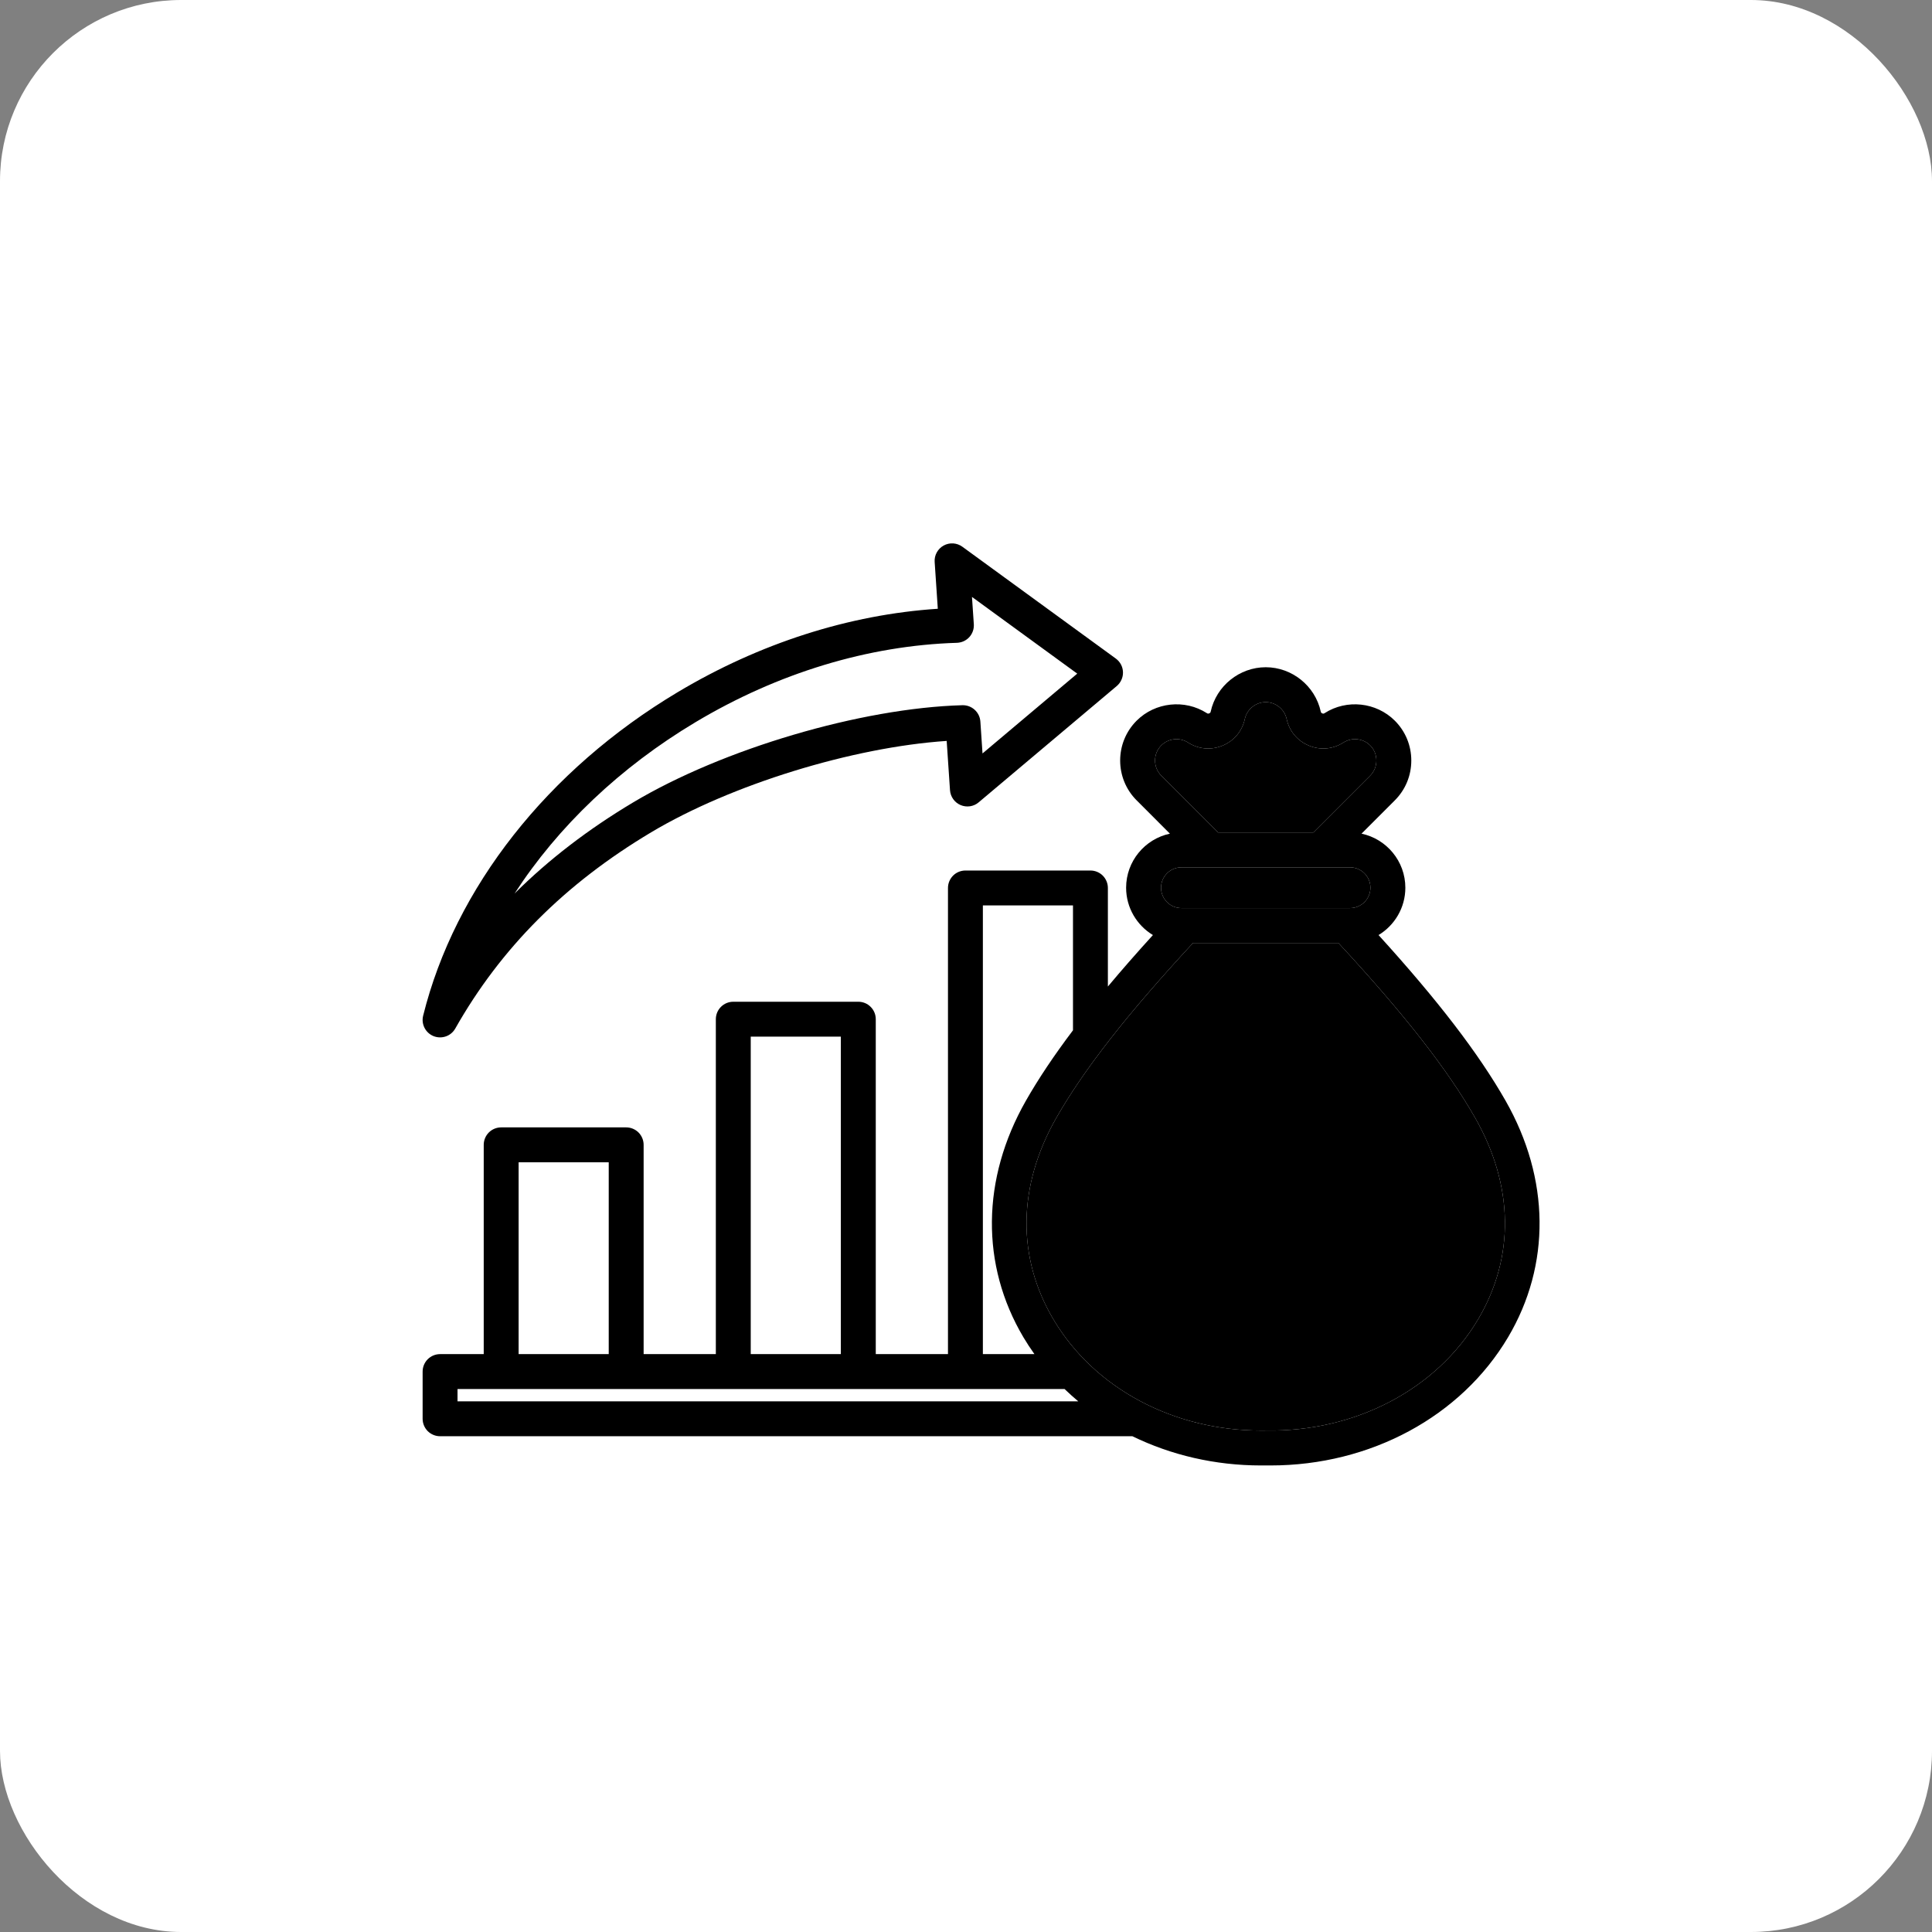
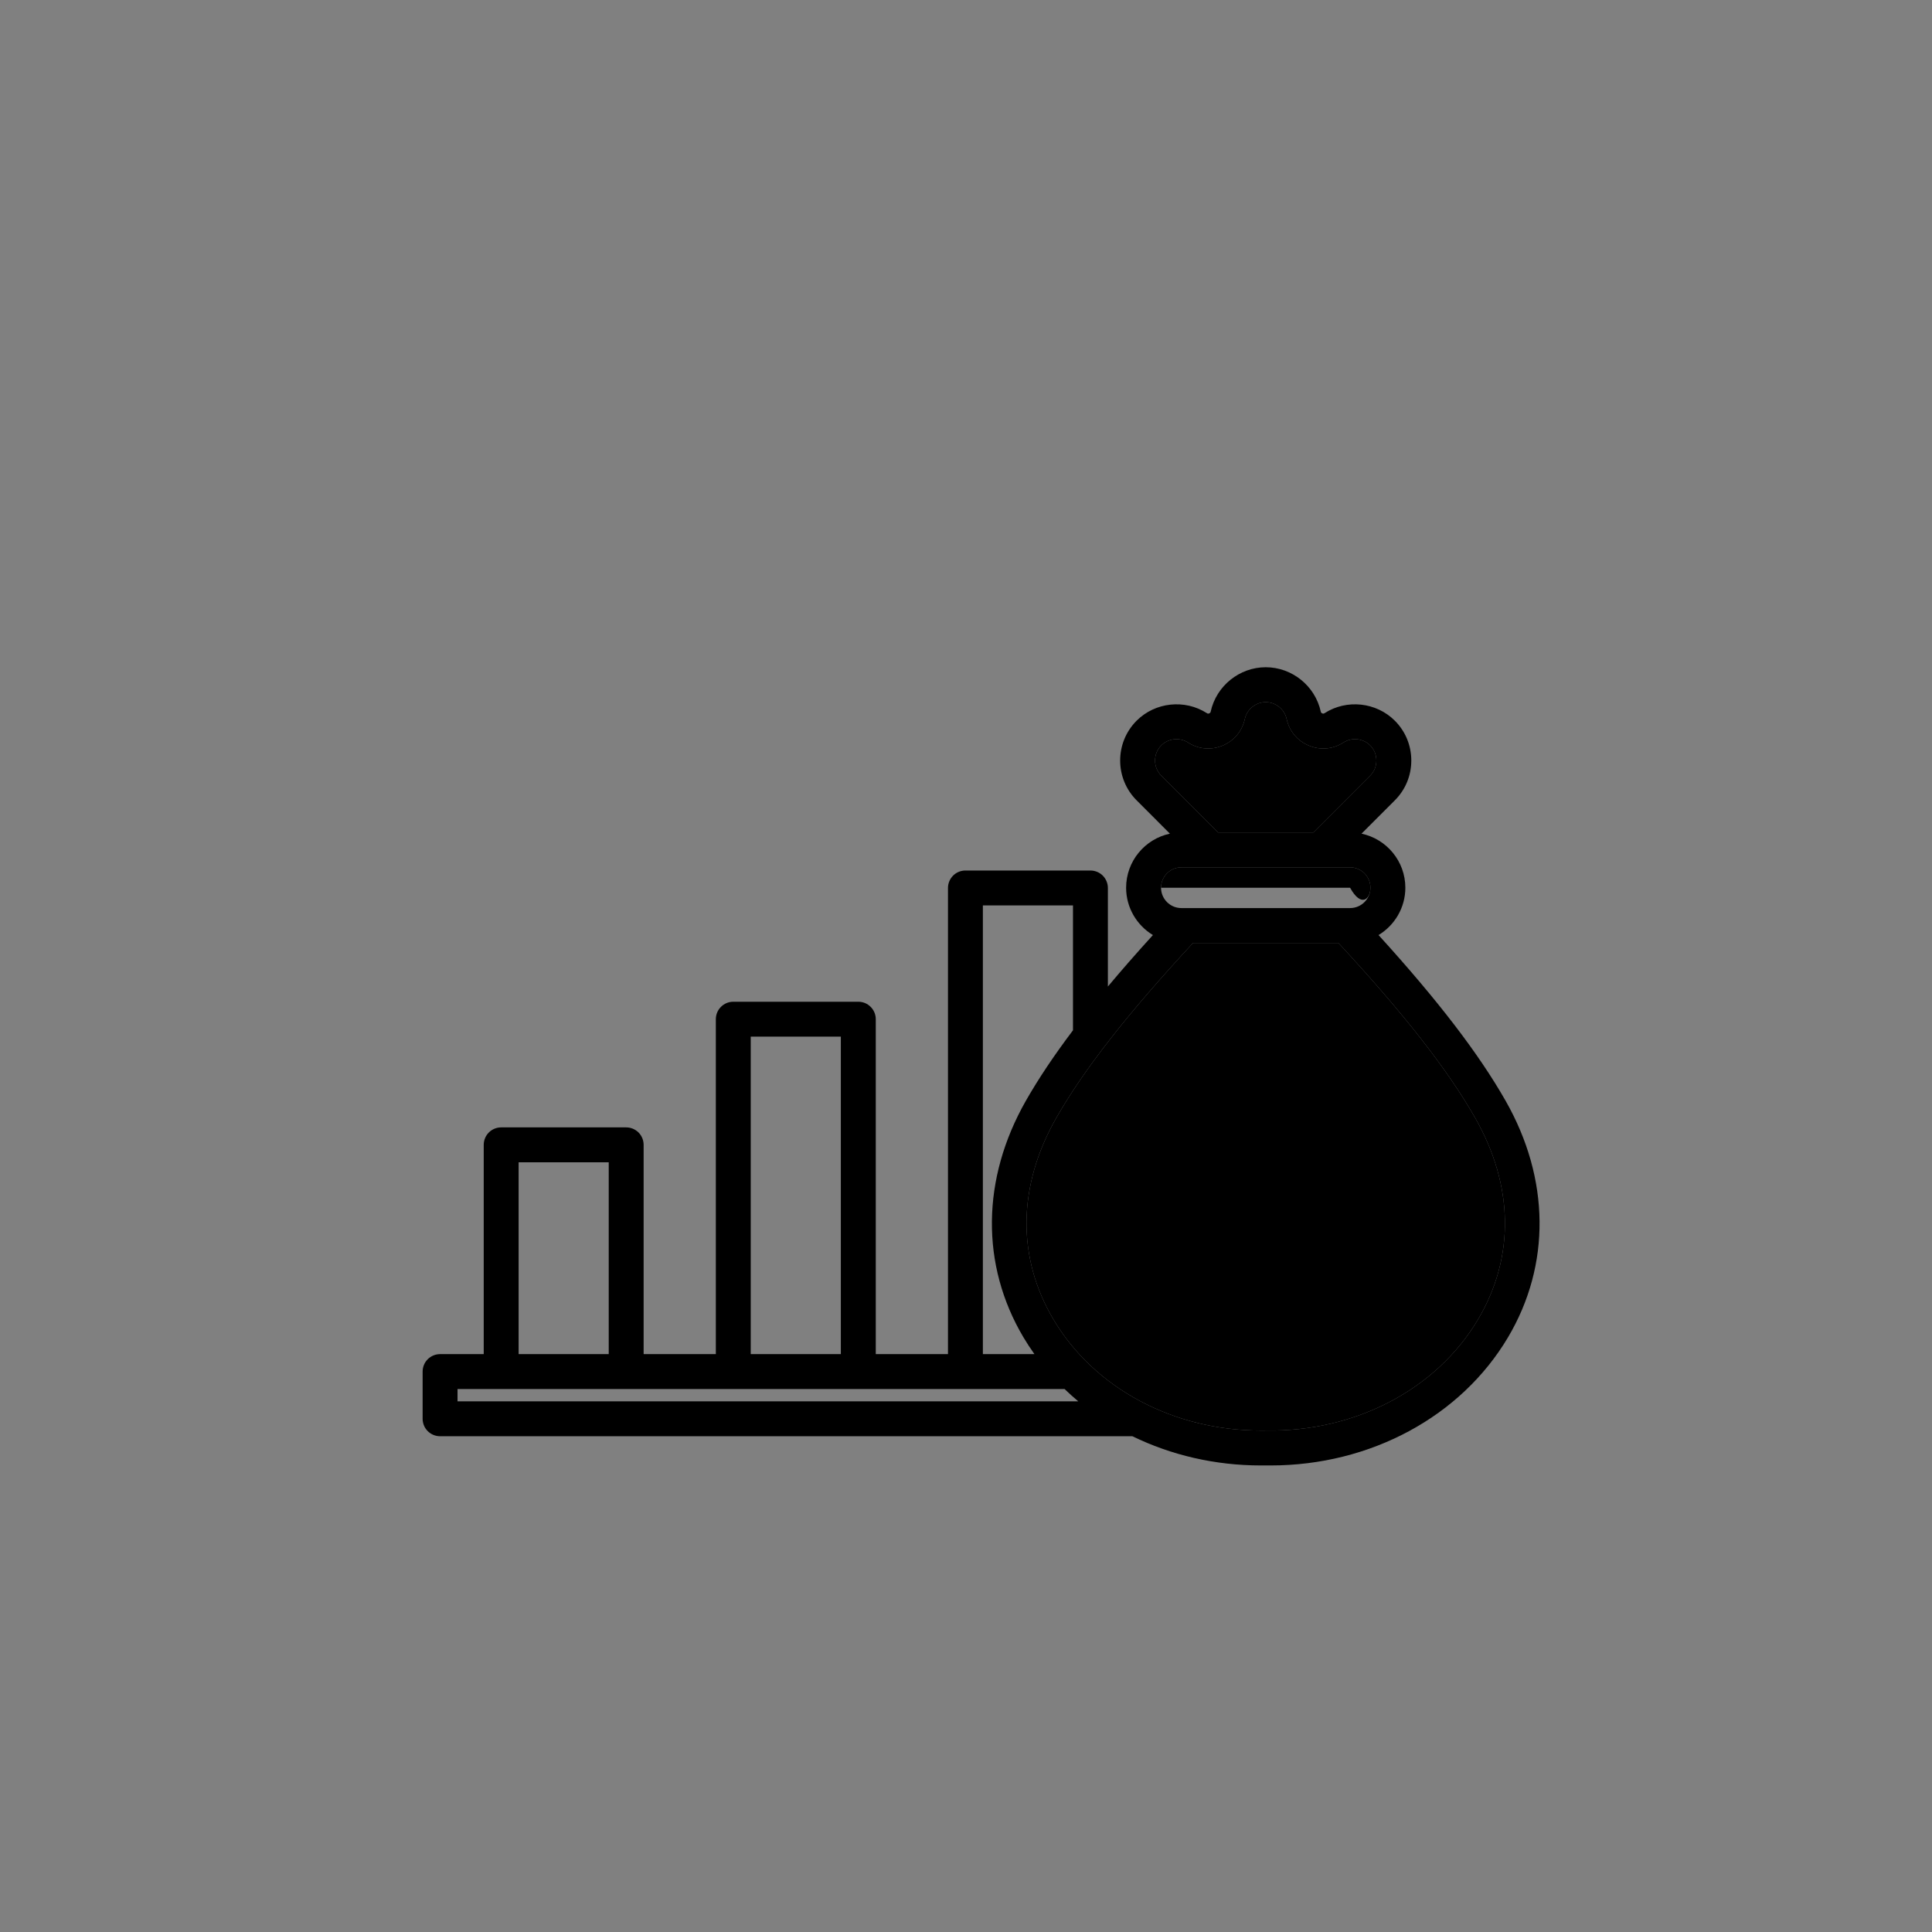
<svg xmlns="http://www.w3.org/2000/svg" width="64" height="64" viewBox="0 0 64 64" fill="none">
  <rect x="0" y="0" width="64" height="64" fill="#808080" stroke="none" />
-   <rect width="64" height="64" rx="6" fill="white" style="fill:white;fill-opacity:1;" />
  <path d="M14.578 44.857H16.024V37.924C16.024 37.771 16.085 37.624 16.193 37.515C16.302 37.407 16.448 37.346 16.602 37.346H20.743C20.896 37.346 21.043 37.407 21.152 37.515C21.26 37.624 21.321 37.771 21.321 37.924V44.857H23.713V33.762C23.713 33.608 23.774 33.461 23.883 33.353C23.991 33.244 24.138 33.184 24.291 33.184H28.433C28.586 33.184 28.733 33.244 28.841 33.353C28.95 33.461 29.011 33.608 29.011 33.762V44.857H31.403V29.415C31.403 29.262 31.464 29.115 31.572 29.006C31.68 28.898 31.828 28.837 31.981 28.837H36.122C36.275 28.837 36.422 28.898 36.531 29.006C36.639 29.115 36.7 29.262 36.7 29.415V32.68C37.152 32.14 37.648 31.573 38.192 30.975C37.661 30.654 37.304 30.071 37.304 29.407C37.304 28.527 37.928 27.791 38.755 27.616L37.652 26.512C36.925 25.785 36.925 24.602 37.652 23.874C38.267 23.259 39.246 23.154 39.979 23.624C40.008 23.643 40.025 23.644 40.056 23.631C40.088 23.618 40.099 23.605 40.106 23.572C40.292 22.721 41.059 22.103 41.929 22.103C42.799 22.103 43.566 22.721 43.752 23.572C43.759 23.605 43.77 23.618 43.801 23.631C43.833 23.644 43.85 23.643 43.879 23.624C44.612 23.154 45.59 23.259 46.206 23.874C46.557 24.226 46.751 24.694 46.751 25.193C46.751 25.693 46.557 26.161 46.206 26.512L45.102 27.616C45.93 27.791 46.554 28.527 46.554 29.407C46.554 30.071 46.197 30.654 45.666 30.975C47.639 33.146 48.986 34.905 49.875 36.465C51.346 39.048 51.376 41.902 49.957 44.297C48.397 46.928 45.395 48.545 42.09 48.545H41.768C40.248 48.545 38.793 48.202 37.512 47.577H14.578C14.425 47.577 14.278 47.516 14.169 47.408C14.061 47.299 14 47.152 14 46.999V45.435C14 45.282 14.061 45.135 14.169 45.026C14.278 44.918 14.425 44.857 14.578 44.857ZM20.165 38.502H17.18V44.857H20.165V38.502ZM27.854 34.34H24.869V44.857H27.854V34.34ZM35.544 29.993H32.559V44.857H34.267C34.137 44.675 34.015 44.489 33.901 44.297C32.482 41.902 32.512 39.048 33.983 36.465C34.398 35.737 34.913 34.966 35.544 34.13L35.544 29.993ZM45.594 25.193C45.594 25.003 45.521 24.825 45.388 24.692C45.154 24.458 44.782 24.418 44.503 24.597C44.156 24.82 43.739 24.857 43.359 24.699C42.978 24.542 42.71 24.221 42.622 23.818C42.551 23.494 42.26 23.259 41.929 23.259C41.598 23.259 41.307 23.494 41.236 23.818C41.148 24.221 40.88 24.542 40.499 24.699C40.118 24.857 39.701 24.82 39.355 24.597C39.076 24.418 38.703 24.458 38.469 24.692C38.193 24.968 38.193 25.418 38.469 25.695L40.351 27.576H43.507L45.388 25.695C45.521 25.562 45.594 25.384 45.594 25.193ZM44.723 28.732H39.135C38.763 28.732 38.461 29.035 38.461 29.407C38.461 29.779 38.763 30.081 39.135 30.081H44.723C45.095 30.081 45.397 29.779 45.397 29.407C45.397 29.035 45.095 28.732 44.723 28.732ZM41.939 47.388C44.895 47.436 47.587 46.027 48.962 43.707C50.181 41.65 50.148 39.282 48.87 37.037C47.956 35.433 46.513 33.585 44.337 31.237H39.521C37.345 33.585 35.902 35.432 34.988 37.037C33.709 39.282 33.677 41.65 34.896 43.707C36.247 45.988 38.87 47.389 41.768 47.389C41.818 47.389 41.932 47.388 41.939 47.388ZM15.156 46.421H35.719C35.563 46.29 35.411 46.154 35.265 46.013H15.156V46.421Z" fill="black" style="fill:black;fill-opacity:1;" />
  <path d="M41.939 47.388C44.895 47.436 47.587 46.027 48.962 43.707C50.181 41.65 50.148 39.282 48.87 37.037C47.956 35.433 46.513 33.585 44.337 31.237H39.521C37.345 33.585 35.902 35.432 34.988 37.037C33.709 39.282 33.677 41.65 34.896 43.707C36.247 45.988 38.87 47.389 41.768 47.389C41.818 47.389 41.932 47.388 41.939 47.388Z" fill="#00C66F" style="fill:#00C66F;fill:color(display-p3 0 0.776 0.435);fill-opacity:1;" />
-   <path d="M44.723 28.732H39.135C38.763 28.732 38.461 29.035 38.461 29.407C38.461 29.779 38.763 30.081 39.135 30.081H44.723C45.095 30.081 45.397 29.779 45.397 29.407C45.397 29.035 45.095 28.732 44.723 28.732Z" fill="#00C66F" style="fill:#00C66F;fill:color(display-p3 0 0.776 0.435);fill-opacity:1;" />
+   <path d="M44.723 28.732H39.135C38.763 28.732 38.461 29.035 38.461 29.407H44.723C45.095 30.081 45.397 29.779 45.397 29.407C45.397 29.035 45.095 28.732 44.723 28.732Z" fill="#00C66F" style="fill:#00C66F;fill:color(display-p3 0 0.776 0.435);fill-opacity:1;" />
  <path d="M45.594 25.193C45.594 25.003 45.521 24.825 45.388 24.692C45.154 24.458 44.782 24.418 44.503 24.597C44.156 24.82 43.739 24.857 43.359 24.699C42.978 24.542 42.71 24.221 42.622 23.818C42.551 23.494 42.26 23.259 41.929 23.259C41.598 23.259 41.307 23.494 41.236 23.818C41.148 24.221 40.88 24.542 40.499 24.699C40.118 24.857 39.701 24.82 39.355 24.597C39.076 24.418 38.703 24.458 38.469 24.692C38.193 24.968 38.193 25.418 38.469 25.695L40.351 27.576H43.507L45.388 25.695C45.521 25.562 45.594 25.384 45.594 25.193Z" fill="#00C66F" style="fill:#00C66F;fill:color(display-p3 0 0.776 0.435);fill-opacity:1;" />
-   <path d="M22.453 22.927C25.164 21.308 28.129 20.359 31.066 20.166L30.962 18.617C30.954 18.507 30.978 18.398 31.031 18.301C31.084 18.205 31.163 18.125 31.259 18.072C31.355 18.019 31.465 17.994 31.575 18.001C31.684 18.008 31.79 18.046 31.879 18.111L36.962 21.815C37.033 21.867 37.091 21.934 37.133 22.011C37.174 22.089 37.197 22.174 37.2 22.262C37.203 22.35 37.186 22.437 37.15 22.517C37.115 22.597 37.062 22.668 36.995 22.725L32.419 26.579C32.338 26.648 32.239 26.693 32.133 26.709C32.027 26.724 31.919 26.711 31.821 26.669C31.722 26.627 31.638 26.559 31.576 26.472C31.514 26.385 31.477 26.282 31.47 26.176L31.36 24.544C28.248 24.752 24.228 25.985 21.569 27.572C18.715 29.276 16.593 31.402 15.081 34.072C15.012 34.193 14.902 34.286 14.77 34.332C14.638 34.378 14.494 34.375 14.364 34.324C14.234 34.272 14.128 34.175 14.064 34.051C14 33.926 13.983 33.783 14.017 33.647C15.07 29.407 18.144 25.5 22.453 22.927ZM20.977 26.579C23.946 24.806 28.533 23.453 31.883 23.361C32.191 23.354 32.455 23.591 32.476 23.901L32.547 24.959L35.685 22.315L32.198 19.774L32.259 20.677C32.264 20.754 32.254 20.832 32.228 20.906C32.203 20.979 32.163 21.047 32.111 21.104C32.058 21.162 31.995 21.208 31.924 21.241C31.854 21.273 31.777 21.291 31.7 21.294C28.765 21.383 25.772 22.291 23.045 23.92C20.541 25.415 18.483 27.382 17.046 29.599C18.179 28.472 19.484 27.47 20.977 26.579Z" fill="black" style="fill:black;fill-opacity:1;" />
  <path fill-rule="evenodd" clip-rule="evenodd" d="M44.694 40.322C44.176 40.839 43.474 41.13 42.742 41.13H40.781V41.342H42.574C42.724 41.342 42.869 41.402 42.975 41.509C43.082 41.615 43.142 41.76 43.142 41.911C43.142 42.062 43.082 42.206 42.975 42.313C42.869 42.419 42.724 42.479 42.574 42.479H40.781V43.597C40.781 43.748 40.721 43.892 40.615 43.999C40.508 44.105 40.364 44.165 40.213 44.165C40.062 44.165 39.917 44.105 39.811 43.999C39.704 43.892 39.644 43.748 39.644 43.597V42.479H38.864C38.713 42.479 38.569 42.419 38.462 42.313C38.355 42.206 38.295 42.062 38.295 41.911C38.295 41.76 38.355 41.615 38.462 41.509C38.569 41.402 38.713 41.342 38.864 41.342H39.644V41.13H38.864C38.713 41.13 38.569 41.07 38.462 40.964C38.355 40.857 38.295 40.712 38.295 40.562C38.295 40.411 38.355 40.266 38.462 40.16C38.569 40.053 38.713 39.993 38.864 39.993H39.644V36.178C39.644 36.027 39.704 35.882 39.811 35.776C39.917 35.669 40.062 35.609 40.213 35.609H42.742C43.474 35.609 44.176 35.9 44.694 36.418C45.212 36.935 45.503 37.638 45.503 38.37C45.503 39.102 45.212 39.804 44.694 40.322ZM42.742 36.746H40.781V39.993H42.742C43.173 39.993 43.586 39.822 43.89 39.518C44.195 39.213 44.366 38.8 44.366 38.37C44.366 37.939 44.195 37.526 43.89 37.222C43.586 36.917 43.173 36.746 42.742 36.746ZM44.531 40.158C44.056 40.633 43.413 40.899 42.742 40.899H40.55V41.574H42.574C42.663 41.574 42.749 41.609 42.812 41.672C42.875 41.736 42.911 41.821 42.911 41.911C42.911 42 42.875 42.086 42.812 42.149C42.749 42.212 42.663 42.248 42.574 42.248H40.55V43.597C40.55 43.686 40.515 43.772 40.451 43.835C40.388 43.899 40.302 43.934 40.213 43.934C40.123 43.934 40.038 43.899 39.974 43.835C39.911 43.772 39.876 43.686 39.876 43.597V42.248H38.864C38.775 42.248 38.689 42.212 38.625 42.149C38.562 42.086 38.527 42 38.527 41.911C38.527 41.821 38.562 41.736 38.625 41.672C38.689 41.609 38.775 41.574 38.864 41.574H39.876V40.899H38.864C38.775 40.899 38.689 40.863 38.625 40.8C38.562 40.737 38.527 40.651 38.527 40.562C38.527 40.472 38.562 40.386 38.625 40.323C38.689 40.26 38.775 40.224 38.864 40.224H39.876V36.178C39.876 36.088 39.911 36.002 39.974 35.939C40.038 35.876 40.123 35.84 40.213 35.84H42.742C43.413 35.84 44.056 36.107 44.531 36.581C45.005 37.056 45.272 37.699 45.272 38.37C45.272 39.041 45.005 39.684 44.531 40.158ZM40.55 36.515V40.224H42.742C43.234 40.224 43.706 40.029 44.054 39.681C44.402 39.333 44.597 38.862 44.597 38.37C44.597 37.878 44.402 37.406 44.054 37.058C43.706 36.71 43.234 36.515 42.742 36.515H40.55Z" fill="black" style="fill:black;fill-opacity:1;" />
  <path fill-rule="evenodd" clip-rule="evenodd" d="M42.742 40.899C43.413 40.899 44.056 40.633 44.531 40.158C45.005 39.684 45.272 39.041 45.272 38.37C45.272 37.699 45.005 37.056 44.531 36.581C44.056 36.107 43.413 35.84 42.742 35.84H40.213C40.123 35.84 40.038 35.876 39.974 35.939C39.911 36.002 39.876 36.088 39.876 36.178V40.224H38.864C38.775 40.224 38.689 40.26 38.625 40.323C38.562 40.386 38.527 40.472 38.527 40.562C38.527 40.651 38.562 40.737 38.625 40.8C38.689 40.863 38.775 40.899 38.864 40.899H39.876V41.574H38.864C38.775 41.574 38.689 41.609 38.625 41.672C38.562 41.736 38.527 41.821 38.527 41.911C38.527 42 38.562 42.086 38.625 42.149C38.689 42.212 38.775 42.248 38.864 42.248H39.876V43.597C39.876 43.686 39.911 43.772 39.974 43.835C40.038 43.899 40.123 43.934 40.213 43.934C40.302 43.934 40.388 43.899 40.451 43.835C40.515 43.772 40.55 43.686 40.55 43.597V42.248H42.574C42.663 42.248 42.749 42.212 42.812 42.149C42.875 42.086 42.911 42 42.911 41.911C42.911 41.821 42.875 41.736 42.812 41.672C42.749 41.609 42.663 41.574 42.574 41.574H40.55V40.899H42.742ZM42.742 40.224C43.234 40.224 43.706 40.029 44.054 39.681C44.402 39.333 44.597 38.862 44.597 38.37C44.597 37.878 44.402 37.406 44.054 37.058C43.706 36.71 43.234 36.515 42.742 36.515H40.55V40.224H42.742Z" fill="black" style="fill:black;fill-opacity:1;" />
</svg>